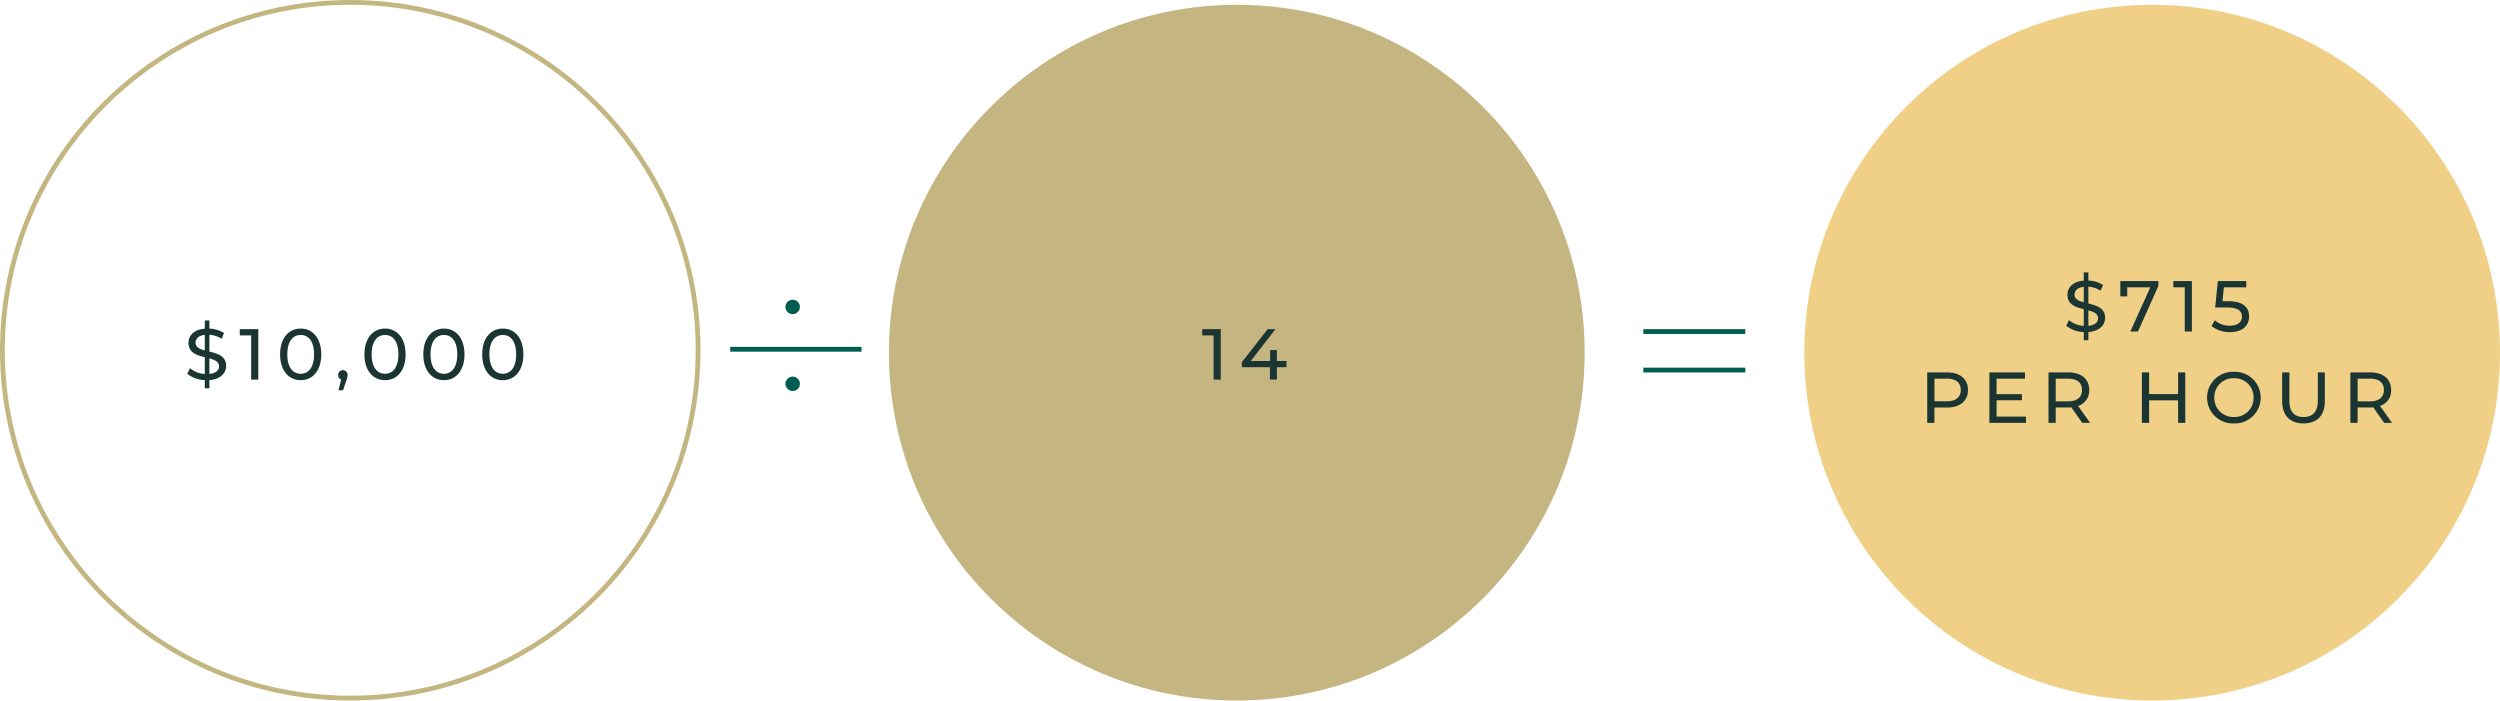
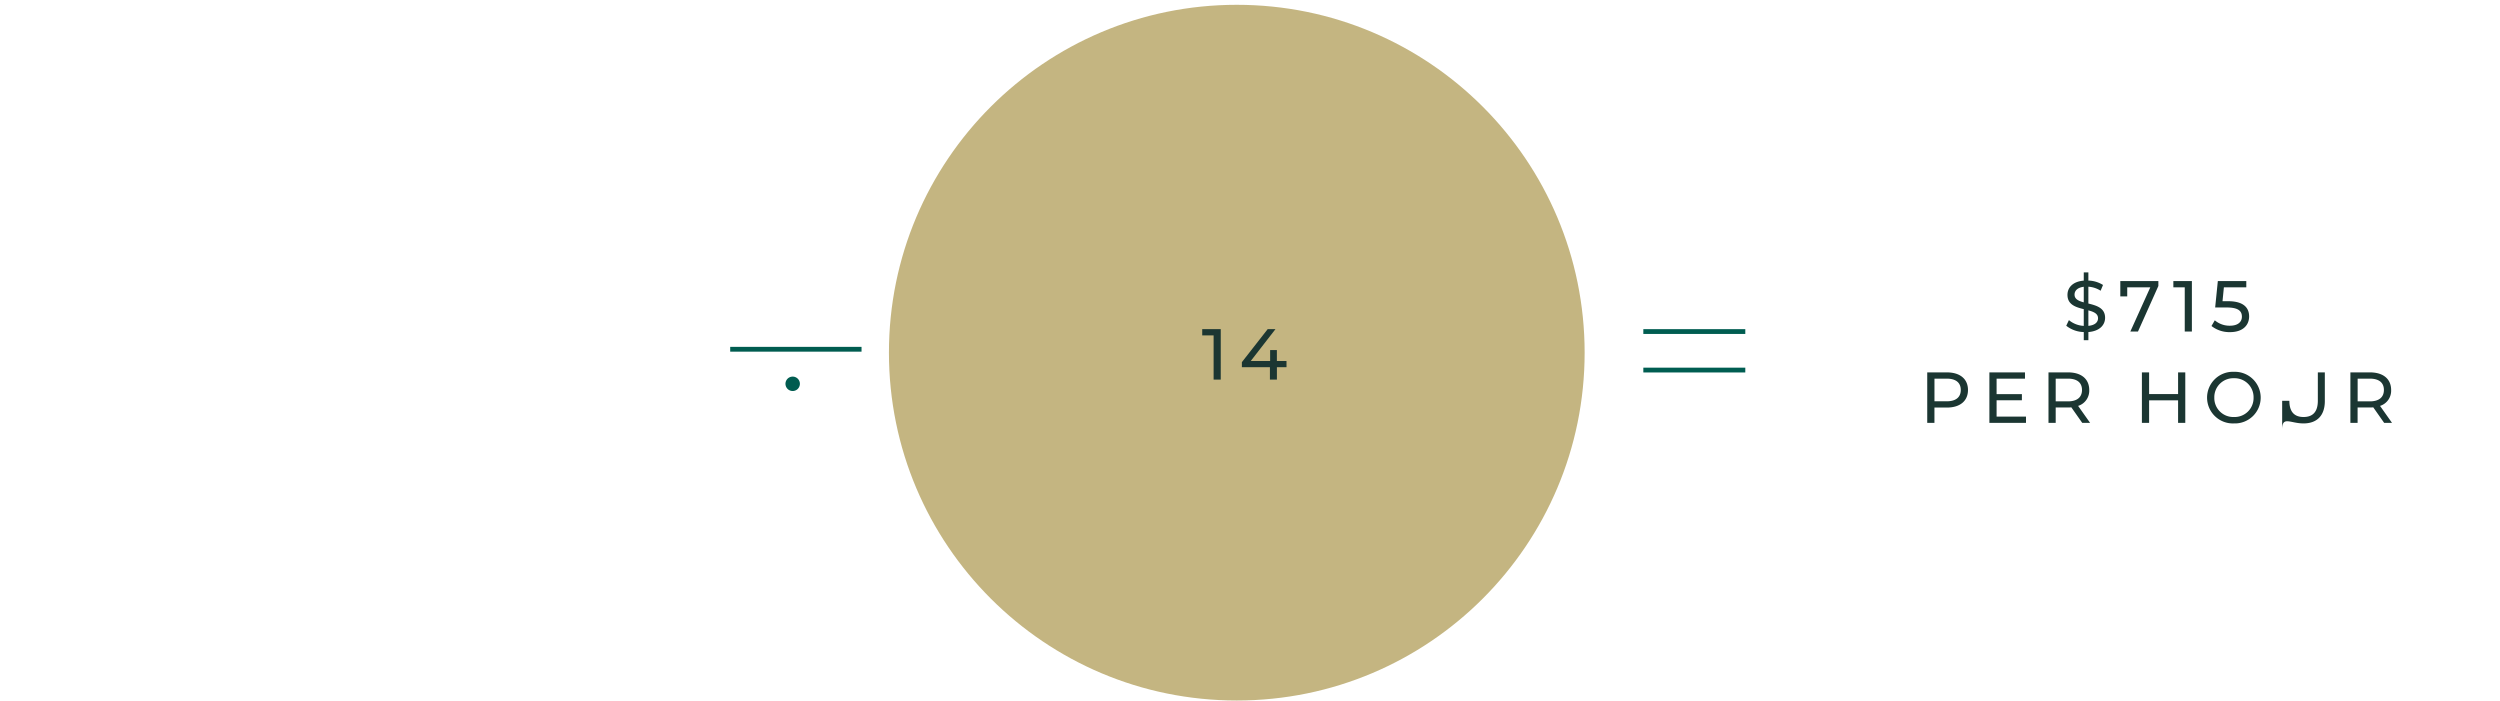
<svg xmlns="http://www.w3.org/2000/svg" width="520.286" height="145.786" viewBox="0 0 520.286 145.786">
  <g id="veteran_img_14hours" transform="translate(-740 -7873)">
-     <circle id="Ellipse_24" data-name="Ellipse 24" cx="72.393" cy="72.393" r="72.393" transform="translate(740.5 7873.5)" fill="none" stroke="#c4b681" stroke-width="1" />
    <circle id="Ellipse_25" data-name="Ellipse 25" cx="72.393" cy="72.393" r="72.393" transform="translate(925 7874)" fill="#c4b581" />
-     <circle id="Ellipse_30" data-name="Ellipse 30" cx="72.393" cy="72.393" r="72.393" transform="translate(1115.5 7874)" fill="#efd086" />
    <g id="Group_5691" data-name="Group 5691" transform="translate(-0.208 1944.985)">
      <line id="Line_203" data-name="Line 203" x1="21.222" transform="translate(1082.208 5997.015)" fill="none" stroke="#005d51" stroke-miterlimit="10" stroke-width="1" />
      <line id="Line_204" data-name="Line 204" x1="21.222" transform="translate(1082.208 6005.03)" fill="none" stroke="#005d51" stroke-miterlimit="10" stroke-width="1" />
    </g>
    <g id="divide" transform="translate(113.504 320.147)">
      <line id="Line_293" data-name="Line 293" x1="27.333" transform="translate(778.462 7625.539)" fill="none" stroke="#005c50" stroke-miterlimit="10" stroke-width="1" />
-       <path id="Path_3562" data-name="Path 3562" d="M160.929,24.745a1.5,1.5,0,1,1-1.5-1.5,1.5,1.5,0,0,1,1.5,1.5" transform="translate(632.035 7591.98)" fill="#005c50" />
      <path id="Path_3563" data-name="Path 3563" d="M160.929,29.183a1.5,1.5,0,1,1-1.5-1.5,1.5,1.5,0,0,1,1.5,1.5" transform="translate(632.035 7603.547)" fill="#005c50" />
    </g>
    <g id="text-outlined">
-       <path id="Path_5295" data-name="Path 5295" d="M-26.94-2.865c0-2.055-1.8-2.55-3.48-2.97v-3.5a5.406,5.406,0,0,1,2.55.84l.495-1.2a6.019,6.019,0,0,0-3.045-.915v-1.7h-.96v1.71c-2.325.195-3.39,1.485-3.39,2.97,0,2.04,1.74,2.565,3.39,2.97v3.48a5.232,5.232,0,0,1-3.09-1.2l-.555,1.17A6.067,6.067,0,0,0-31.38.105V1.8h.96V.105C-28.05-.09-26.94-1.38-26.94-2.865ZM-33.3-7.68c0-.8.585-1.47,1.92-1.635v3.24C-32.46-6.36-33.3-6.75-33.3-7.68Zm2.88,6.5V-4.41c1.11.3,2.01.675,2.01,1.635C-28.41-1.965-29.025-1.32-30.42-1.185ZM-24.1-10.5V-9.2h2.37V0h1.485V-10.5ZM-11.415.12C-8.97.12-7.14-1.83-7.14-5.25s-1.83-5.37-4.275-5.37c-2.46,0-4.29,1.95-4.29,5.37S-13.875.12-11.415.12Zm0-1.335c-1.65,0-2.79-1.35-2.79-4.035s1.14-4.035,2.79-4.035S-8.64-7.935-8.64-5.25-9.78-1.215-11.415-1.215Zm8.79-.75a.981.981,0,0,0-1,1.02A.954.954,0,0,0-3-.015L-3.555,2.22h.945L-1.9.135A3.033,3.033,0,0,0-1.65-.945.966.966,0,0,0-2.625-1.965ZM6.135.12C8.58.12,10.41-1.83,10.41-5.25s-1.83-5.37-4.275-5.37c-2.46,0-4.29,1.95-4.29,5.37S3.675.12,6.135.12Zm0-1.335c-1.65,0-2.79-1.35-2.79-4.035s1.14-4.035,2.79-4.035S8.91-7.935,8.91-5.25,7.77-1.215,6.135-1.215ZM18.39.12c2.445,0,4.275-1.95,4.275-5.37s-1.83-5.37-4.275-5.37c-2.46,0-4.29,1.95-4.29,5.37S15.93.12,18.39.12Zm0-1.335c-1.65,0-2.79-1.35-2.79-4.035s1.14-4.035,2.79-4.035,2.775,1.35,2.775,4.035S20.025-1.215,18.39-1.215ZM30.645.12c2.445,0,4.275-1.95,4.275-5.37s-1.83-5.37-4.275-5.37-4.29,1.95-4.29,5.37S28.185.12,30.645.12Zm0-1.335c-1.65,0-2.79-1.35-2.79-4.035S29-9.285,30.645-9.285,33.42-7.935,33.42-5.25,32.28-1.215,30.645-1.215Z" transform="translate(814 7952)" fill="#1b3632" />
      <path id="Path_5294" data-name="Path 5294" d="M-8.8-10.5V-9.2h2.37V0h1.485V-10.5ZM8.738-3.87h-2V-6.15H5.333v2.28H1.3L6.443-10.5H4.823L-.547-3.63v1.05H5.288V0H6.743V-2.58h2Z" transform="translate(999 7952)" fill="#1b3632" />
-       <path id="Path_5296" data-name="Path 5296" d="M-10.9-2.865c0-2.055-1.8-2.55-3.48-2.97v-3.5a5.406,5.406,0,0,1,2.55.84l.495-1.2a6.019,6.019,0,0,0-3.045-.915v-1.7h-.96v1.71c-2.325.195-3.39,1.485-3.39,2.97,0,2.04,1.74,2.565,3.39,2.97v3.48a5.232,5.232,0,0,1-3.09-1.2l-.555,1.17A6.067,6.067,0,0,0-15.337.105V1.8h.96V.105C-12.007-.09-10.9-1.38-10.9-2.865Zm-6.36-4.815c0-.8.585-1.47,1.92-1.635v3.24C-16.417-6.36-17.257-6.75-17.257-7.68Zm2.88,6.5V-4.41c1.11.3,2.01.675,2.01,1.635C-12.367-1.965-12.983-1.32-14.377-1.185ZM-7.733-10.5v3.18h1.44V-9.2h4.8L-5.647,0h1.59L.188-9.48V-10.5Zm11.04,0V-9.2h2.37V0H7.163V-10.5Zm11.4,4.185h-1.17l.285-2.88h4.665V-10.5H12.562l-.555,5.49h2.385c2.43,0,3.18.735,3.18,1.92,0,1.14-.9,1.875-2.49,1.875a4.717,4.717,0,0,1-3.15-1.125l-.69,1.185A6.014,6.014,0,0,0,15.1.12c2.685,0,3.975-1.455,3.975-3.27C19.073-5.01,17.842-6.315,14.707-6.315ZM-43.815,8.5h-4.1V19h1.5V15.82h2.6c2.73,0,4.38-1.38,4.38-3.66S-41.085,8.5-43.815,8.5Zm-.045,6.015h-2.55V9.8h2.55c1.92,0,2.925.855,2.925,2.355S-41.94,14.515-43.86,14.515Zm10.38,3.18v-3.39h5.265V13.03H-33.48V9.8h5.91V8.5h-7.41V19h7.62V17.695ZM-14.025,19l-2.49-3.525A3.313,3.313,0,0,0-14.2,12.16c0-2.28-1.65-3.66-4.38-3.66H-22.68V19h1.5V15.805h2.595c.225,0,.45-.015.66-.03L-15.66,19Zm-4.605-4.47h-2.55V9.8h2.55c1.92,0,2.925.855,2.925,2.355S-16.71,14.53-18.63,14.53ZM4.29,8.5v4.515H-1.74V8.5h-1.5V19h1.5V14.32H4.29V19h1.5V8.5ZM15.93,19.12a5.373,5.373,0,1,0,0-10.74,5.375,5.375,0,1,0,0,10.74Zm0-1.335a3.95,3.95,0,0,1-4.1-4.035,3.95,3.95,0,0,1,4.1-4.035A3.942,3.942,0,0,1,20,13.75,3.942,3.942,0,0,1,15.93,17.785ZM30.39,19.12c2.775,0,4.44-1.605,4.44-4.65V8.5H33.375v5.91c0,2.325-1.08,3.375-2.97,3.375s-2.955-1.05-2.955-3.375V8.5h-1.5v5.97C25.95,17.515,27.63,19.12,30.39,19.12ZM48.81,19l-2.49-3.525a3.313,3.313,0,0,0,2.31-3.315c0-2.28-1.65-3.66-4.38-3.66h-4.1V19h1.5V15.805h2.6c.225,0,.45-.015.66-.03L47.175,19Zm-4.6-4.47h-2.55V9.8H44.2c1.92,0,2.925.855,2.925,2.355S46.125,14.53,44.2,14.53Z" transform="translate(1189 7942)" fill="#1b3632" />
+       <path id="Path_5296" data-name="Path 5296" d="M-10.9-2.865c0-2.055-1.8-2.55-3.48-2.97v-3.5a5.406,5.406,0,0,1,2.55.84l.495-1.2a6.019,6.019,0,0,0-3.045-.915v-1.7h-.96v1.71c-2.325.195-3.39,1.485-3.39,2.97,0,2.04,1.74,2.565,3.39,2.97v3.48a5.232,5.232,0,0,1-3.09-1.2l-.555,1.17A6.067,6.067,0,0,0-15.337.105V1.8h.96V.105C-12.007-.09-10.9-1.38-10.9-2.865Zm-6.36-4.815c0-.8.585-1.47,1.92-1.635v3.24C-16.417-6.36-17.257-6.75-17.257-7.68Zm2.88,6.5V-4.41c1.11.3,2.01.675,2.01,1.635C-12.367-1.965-12.983-1.32-14.377-1.185ZM-7.733-10.5v3.18h1.44V-9.2h4.8L-5.647,0h1.59L.188-9.48V-10.5Zm11.04,0V-9.2h2.37V0H7.163V-10.5Zm11.4,4.185h-1.17l.285-2.88h4.665V-10.5H12.562l-.555,5.49h2.385c2.43,0,3.18.735,3.18,1.92,0,1.14-.9,1.875-2.49,1.875a4.717,4.717,0,0,1-3.15-1.125l-.69,1.185A6.014,6.014,0,0,0,15.1.12c2.685,0,3.975-1.455,3.975-3.27C19.073-5.01,17.842-6.315,14.707-6.315ZM-43.815,8.5h-4.1V19h1.5V15.82h2.6c2.73,0,4.38-1.38,4.38-3.66S-41.085,8.5-43.815,8.5Zm-.045,6.015h-2.55V9.8h2.55c1.92,0,2.925.855,2.925,2.355S-41.94,14.515-43.86,14.515Zm10.38,3.18v-3.39h5.265V13.03H-33.48V9.8h5.91V8.5h-7.41V19h7.62V17.695ZM-14.025,19l-2.49-3.525A3.313,3.313,0,0,0-14.2,12.16c0-2.28-1.65-3.66-4.38-3.66H-22.68V19h1.5V15.805h2.595c.225,0,.45-.015.66-.03L-15.66,19Zm-4.605-4.47h-2.55V9.8h2.55c1.92,0,2.925.855,2.925,2.355S-16.71,14.53-18.63,14.53ZM4.29,8.5v4.515H-1.74V8.5h-1.5V19h1.5V14.32H4.29V19h1.5V8.5ZM15.93,19.12a5.373,5.373,0,1,0,0-10.74,5.375,5.375,0,1,0,0,10.74Zm0-1.335a3.95,3.95,0,0,1-4.1-4.035,3.95,3.95,0,0,1,4.1-4.035A3.942,3.942,0,0,1,20,13.75,3.942,3.942,0,0,1,15.93,17.785ZM30.39,19.12c2.775,0,4.44-1.605,4.44-4.65V8.5H33.375v5.91c0,2.325-1.08,3.375-2.97,3.375s-2.955-1.05-2.955-3.375h-1.5v5.97C25.95,17.515,27.63,19.12,30.39,19.12ZM48.81,19l-2.49-3.525a3.313,3.313,0,0,0,2.31-3.315c0-2.28-1.65-3.66-4.38-3.66h-4.1V19h1.5V15.805h2.6c.225,0,.45-.015.66-.03L47.175,19Zm-4.6-4.47h-2.55V9.8H44.2c1.92,0,2.925.855,2.925,2.355S46.125,14.53,44.2,14.53Z" transform="translate(1189 7942)" fill="#1b3632" />
    </g>
  </g>
</svg>